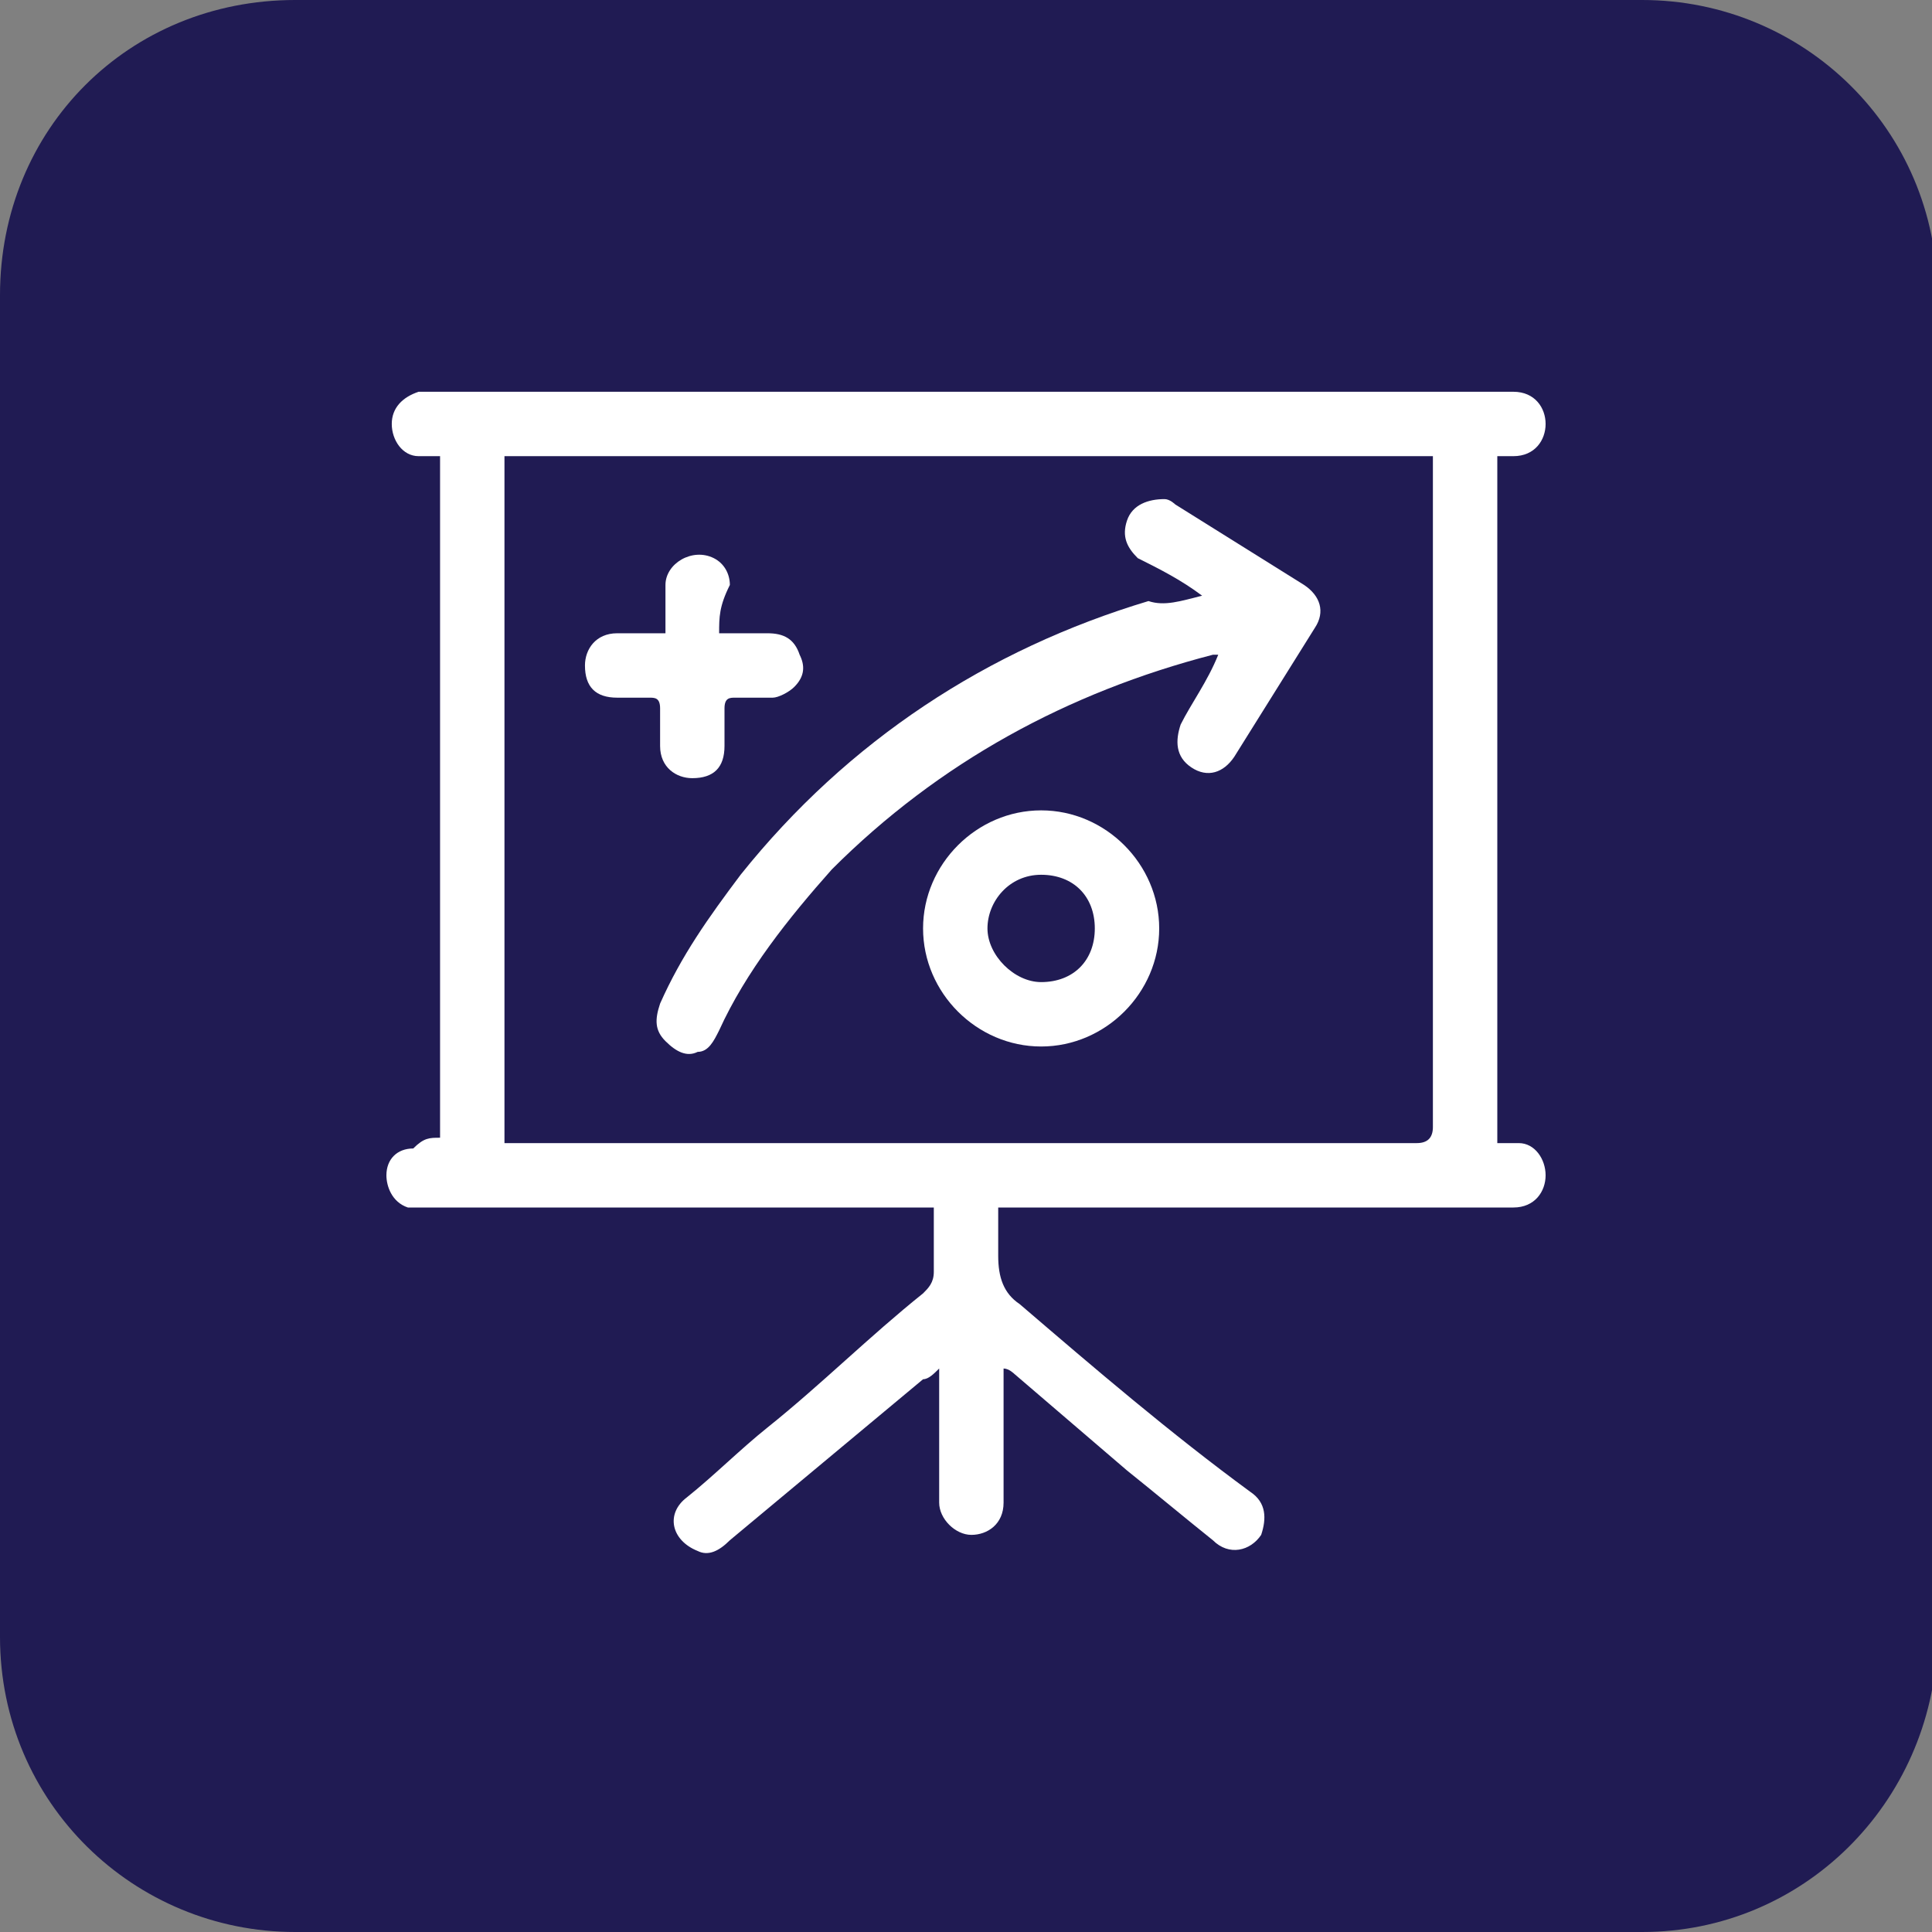
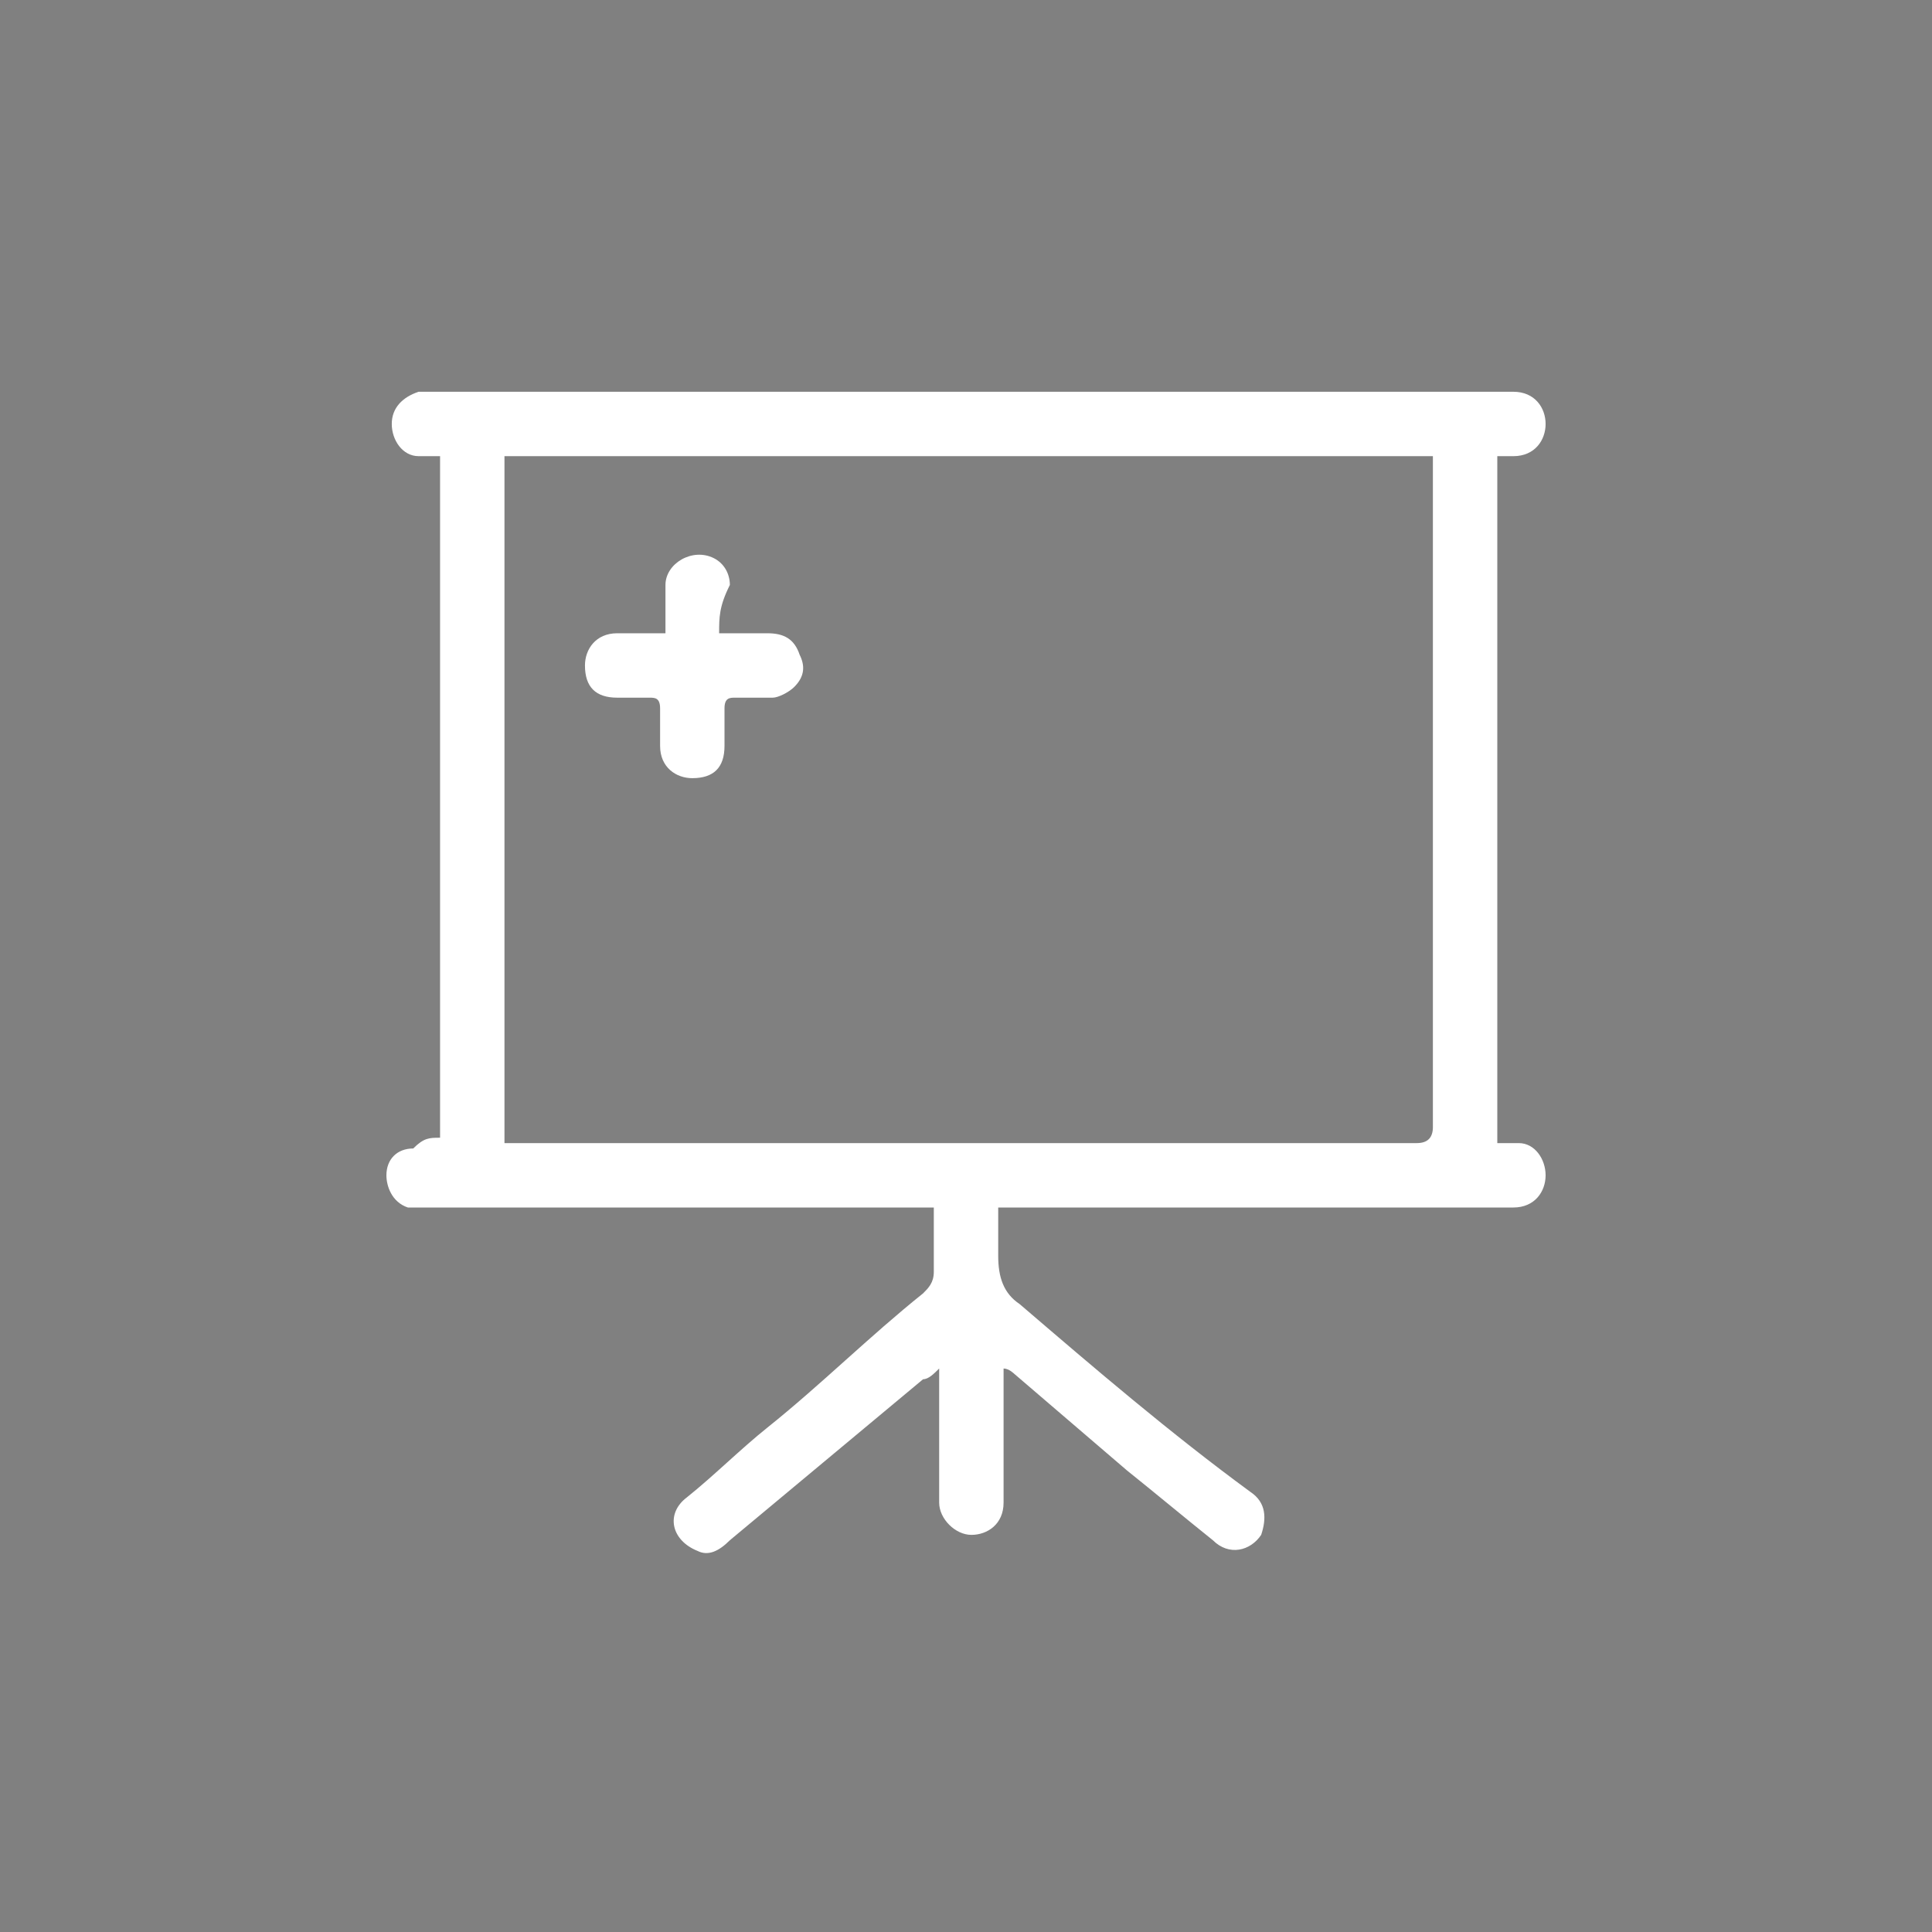
<svg xmlns="http://www.w3.org/2000/svg" version="1.1" id="Camada_1" x="0px" y="0px" width="36px" height="36px" viewBox="0 0 36 36" enable-background="new 0 0 36 36" xml:space="preserve">
  <rect x="0" y="0" width="36" height="36" fill="#808080" stroke="none" />
-   <path fill="#201B53" d="M30.6,36H5.5c-3,0-5.5-2.4-5.5-5.5V5.5C0,2.4,2.4,0,5.5,0h25.1c3,0,5.5,2.4,5.5,5.5v25.1  C36,33.6,33.6,36,30.6,36z" />
  <g>
    <path fill="#FFFFFF" d="M8.2,21.2c0-4.3,0-8.5,0-12.7c-0.1,0-0.3,0-0.4,0c-0.3,0-0.5-0.3-0.5-0.6c0-0.3,0.2-0.5,0.5-0.6   c0.1,0,0.2,0,0.2,0c6.7,0,13.3,0,20,0c0.1,0,0.1,0,0.2,0c0.4,0,0.6,0.3,0.6,0.6c0,0.3-0.2,0.6-0.6,0.6c-0.1,0-0.2,0-0.3,0   c0,4.3,0,8.5,0,12.8c0.1,0,0.2,0,0.4,0c0.3,0,0.5,0.3,0.5,0.6c0,0.3-0.2,0.6-0.6,0.6c-0.1,0-0.2,0-0.3,0c-3,0-6,0-9,0   c-0.1,0-0.2,0-0.3,0c0,0.3,0,0.6,0,0.9c0,0.4,0.1,0.7,0.4,0.9c1.4,1.2,2.8,2.4,4.3,3.5c0.3,0.2,0.3,0.5,0.2,0.8   c-0.2,0.3-0.6,0.4-0.9,0.1c-0.5-0.4-1.1-0.9-1.6-1.3c-0.7-0.6-1.4-1.2-2.1-1.8c0,0-0.1-0.1-0.2-0.1c0,0.1,0,0.2,0,0.3   c0,0.7,0,1.3,0,2c0,0.1,0,0.1,0,0.2c0,0.4-0.3,0.6-0.6,0.6c-0.3,0-0.6-0.3-0.6-0.6c0-0.7,0-1.4,0-2.2c0-0.1,0-0.2,0-0.3   c-0.1,0.1-0.2,0.2-0.3,0.2c-1.2,1-2.4,2-3.6,3c-0.2,0.2-0.4,0.3-0.6,0.2c-0.5-0.2-0.6-0.7-0.2-1c0.5-0.4,1-0.9,1.5-1.3   c1-0.8,1.9-1.7,2.9-2.5c0.1-0.1,0.2-0.2,0.2-0.4c0-0.4,0-0.8,0-1.2c-0.1,0-0.2,0-0.3,0c-3,0-6.1,0-9.1,0c-0.1,0-0.3,0-0.4,0   c-0.3-0.1-0.4-0.4-0.4-0.6c0-0.3,0.2-0.5,0.5-0.5C7.9,21.2,8,21.2,8.2,21.2z M9.4,8.5c0,4.3,0,8.5,0,12.8c0.1,0,0.2,0,0.2,0   c5.6,0,11.2,0,16.8,0c0.2,0,0.3-0.1,0.3-0.3c0-4.1,0-8.2,0-12.3c0-0.1,0-0.2,0-0.2C20.9,8.5,15.2,8.5,9.4,8.5z" />
-     <path fill="#FFFFFF" d="M22.4,11.1c-0.4-0.3-0.8-0.5-1.2-0.7c-0.2-0.2-0.3-0.4-0.2-0.7c0.1-0.3,0.4-0.4,0.7-0.4   c0.1,0,0.2,0.1,0.2,0.1c0.8,0.5,1.6,1,2.4,1.5c0.3,0.2,0.4,0.5,0.2,0.8c-0.5,0.8-1,1.6-1.5,2.4c-0.2,0.3-0.5,0.4-0.8,0.2   c-0.3-0.2-0.3-0.5-0.2-0.8c0.2-0.4,0.5-0.8,0.7-1.3c-0.1,0-0.1,0-0.1,0c-2.7,0.7-5.1,2-7.1,4c-0.8,0.9-1.6,1.9-2.1,3   c-0.1,0.2-0.2,0.4-0.4,0.4c-0.2,0.1-0.4,0-0.6-0.2c-0.2-0.2-0.2-0.4-0.1-0.7c0.4-0.9,0.9-1.6,1.5-2.4c2-2.5,4.6-4.2,7.6-5.1   C21.7,11.3,22,11.2,22.4,11.1z" />
-     <path fill="#FFFFFF" d="M21.6,17.3c0,1.2-1,2.2-2.2,2.2c-1.2,0-2.2-1-2.2-2.2c0-1.2,1-2.2,2.2-2.2C20.6,15.1,21.6,16.1,21.6,17.3z    M20.4,17.3c0-0.6-0.4-1-1-1c-0.6,0-1,0.5-1,1c0,0.5,0.5,1,1,1C20,18.3,20.4,17.9,20.4,17.3z" />
    <path fill="#FFFFFF" d="M13.4,11.8c0.3,0,0.6,0,0.9,0c0.3,0,0.5,0.1,0.6,0.4c0.1,0.2,0.1,0.4-0.1,0.6c-0.1,0.1-0.3,0.2-0.4,0.2   c-0.2,0-0.5,0-0.7,0c-0.1,0-0.2,0-0.2,0.2c0,0.2,0,0.4,0,0.7c0,0.4-0.2,0.6-0.6,0.6c-0.3,0-0.6-0.2-0.6-0.6c0-0.2,0-0.5,0-0.7   c0-0.2-0.1-0.2-0.2-0.2c-0.2,0-0.4,0-0.6,0c-0.4,0-0.6-0.2-0.6-0.6c0-0.3,0.2-0.6,0.6-0.6c0.3,0,0.5,0,0.8,0c0,0,0,0,0.1,0   c0-0.3,0-0.6,0-0.9c0-0.4,0.5-0.7,0.9-0.5c0.2,0.1,0.3,0.3,0.3,0.5C13.4,11.3,13.4,11.5,13.4,11.8z" />
  </g>
</svg>